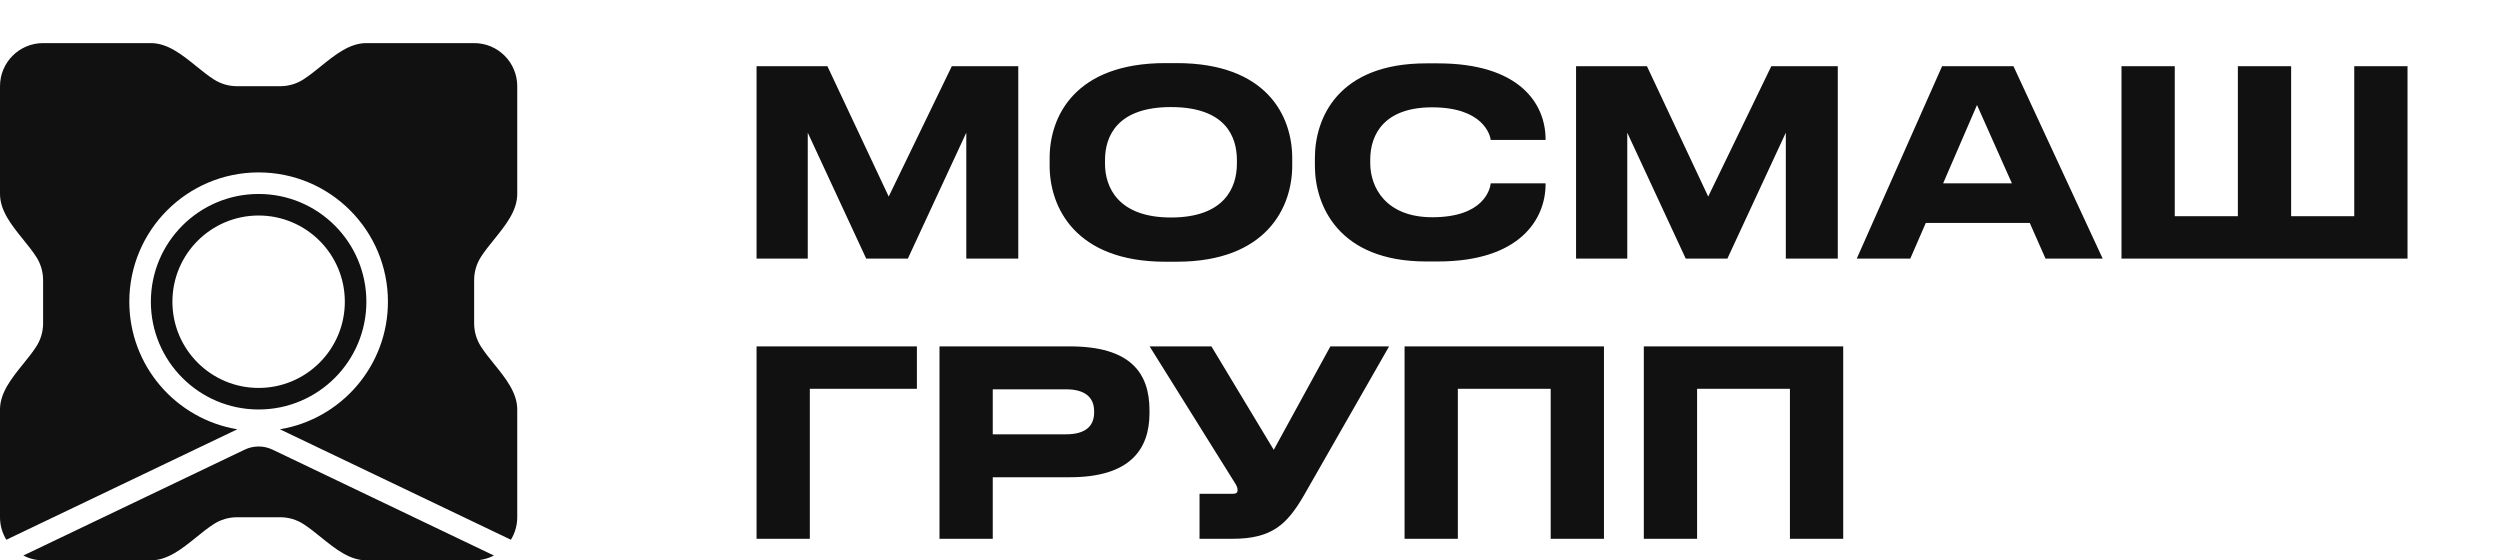
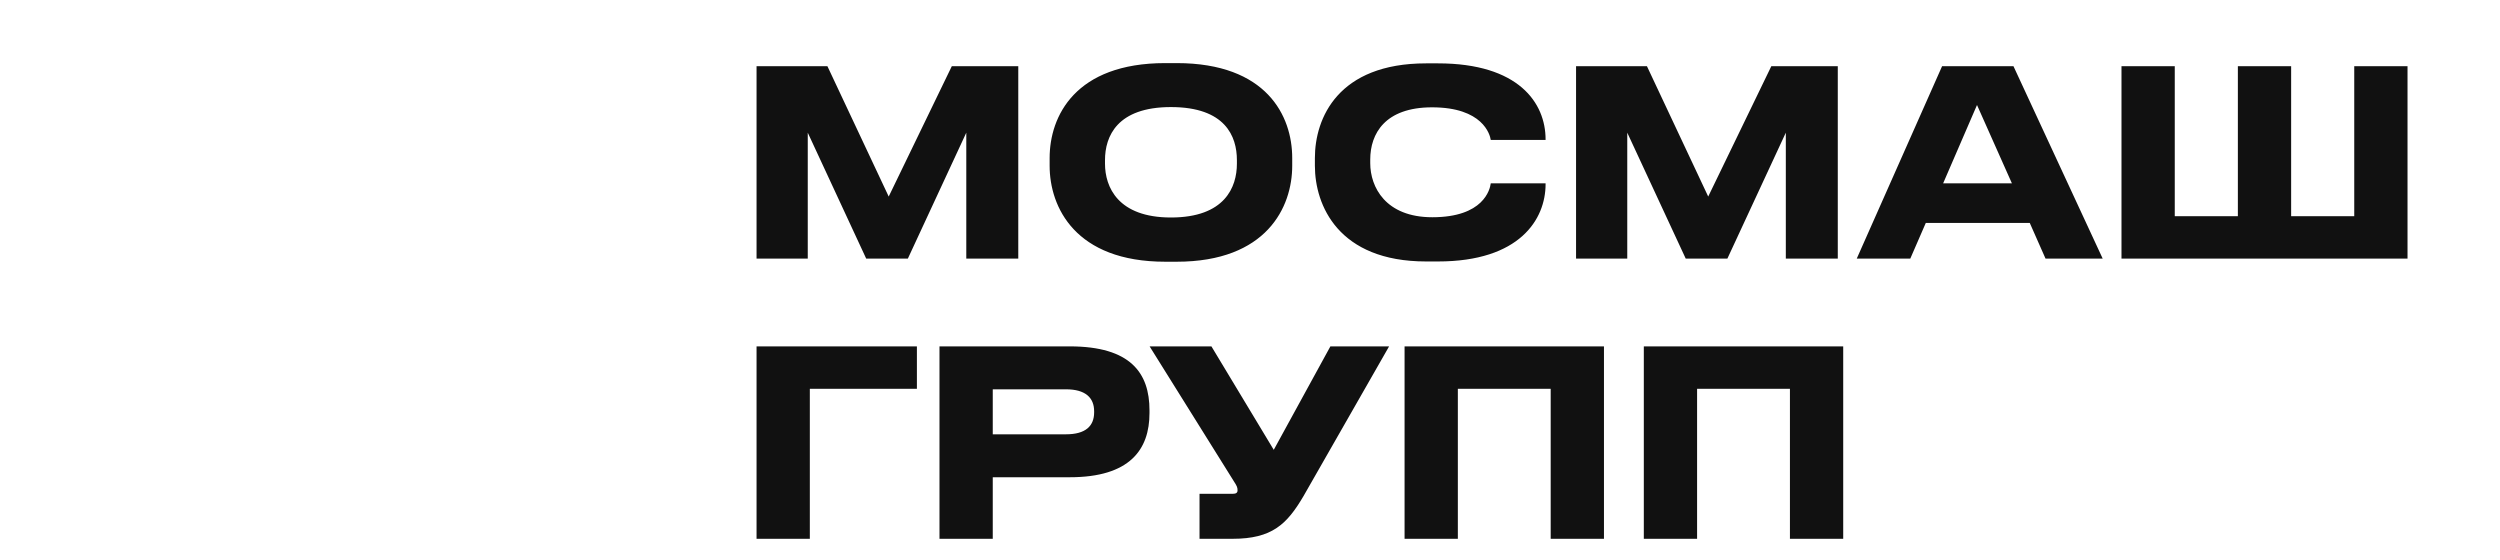
<svg xmlns="http://www.w3.org/2000/svg" width="116" height="26" viewBox="0 0 116 26" fill="none">
-   <path fill-rule="evenodd" clip-rule="evenodd" d="M7 2H2C0.895 2 0 2.895 0 4V9C0 9.781 0.543 10.453 1.072 11.108C1.291 11.379 1.508 11.647 1.683 11.919C1.884 12.231 2 12.602 2 13V15C2 15.398 1.884 15.769 1.683 16.081C1.508 16.353 1.291 16.621 1.072 16.892C0.543 17.547 0 18.219 0 19V24C0 24.383 0.108 24.74 0.294 25.044L10.921 19.962C10.952 19.947 10.983 19.933 11.014 19.919C8.17 19.449 6 16.978 6 14C6 10.686 8.686 8 12 8C15.314 8 18 10.686 18 14C18 16.978 15.83 19.449 12.986 19.919C13.017 19.933 13.048 19.947 13.079 19.962L23.706 25.044C23.892 24.74 24 24.383 24 24V19C24 18.219 23.457 17.547 22.928 16.892C22.709 16.621 22.492 16.353 22.317 16.081C22.116 15.769 22 15.398 22 15V13C22 12.602 22.116 12.231 22.317 11.919C22.492 11.647 22.709 11.379 22.928 11.108C23.457 10.453 24 9.781 24 9V4C24 2.895 23.105 2 22 2H17C16.219 2 15.547 2.543 14.892 3.072C14.621 3.291 14.353 3.508 14.081 3.683C13.769 3.884 13.398 4 13 4H11C10.602 4 10.231 3.884 9.919 3.683C9.647 3.508 9.379 3.291 9.108 3.072L9.108 3.072C8.453 2.543 7.781 2 7 2ZM22.919 25.777L12.647 20.864C12.238 20.668 11.762 20.668 11.353 20.864L1.081 25.777C1.356 25.919 1.668 26 2 26H7C7.781 26 8.453 25.457 9.108 24.928C9.379 24.709 9.647 24.492 9.919 24.317C10.231 24.116 10.602 24 11 24H13C13.398 24 13.769 24.116 14.081 24.317C14.353 24.492 14.621 24.709 14.892 24.928C15.547 25.457 16.219 26 17 26H22C22.331 26 22.644 25.919 22.919 25.777ZM17 14C17 16.761 14.761 19 12 19C9.239 19 7 16.761 7 14C7 11.239 9.239 9 12 9C14.761 9 17 11.239 17 14ZM16 14C16 16.209 14.209 18 12 18C9.791 18 8 16.209 8 14C8 11.791 9.791 10 12 10C14.209 10 16 11.791 16 14Z" fill="#111111" />
  <path d="M35.104 12V3.072H38.392L41.236 9.12L44.164 3.072H47.248V12H44.836V6.156L42.124 12H40.192L37.48 6.156V12H35.104ZM54.068 2.928H54.596C58.772 2.928 59.959 5.376 59.959 7.332V7.692C59.959 9.612 58.772 12.144 54.596 12.144H54.068C49.892 12.144 48.703 9.612 48.703 7.692V7.332C48.703 5.388 49.892 2.928 54.068 2.928ZM57.392 7.596V7.428C57.392 6.324 56.852 4.968 54.331 4.968C51.836 4.968 51.272 6.324 51.272 7.428V7.596C51.272 8.676 51.871 10.092 54.331 10.092C56.84 10.092 57.392 8.676 57.392 7.596ZM66.723 12.132H66.171C62.091 12.132 61.011 9.516 61.011 7.692V7.332C61.011 5.472 62.091 2.94 66.171 2.94H66.723C70.467 2.94 71.715 4.776 71.715 6.468V6.492H69.171C69.135 6.24 68.799 4.98 66.447 4.98C64.263 4.98 63.579 6.204 63.579 7.404V7.572C63.579 8.676 64.287 10.08 66.459 10.08C68.835 10.08 69.135 8.796 69.171 8.508H71.715V8.544C71.715 10.176 70.515 12.132 66.723 12.132ZM73.129 12V3.072H76.418L79.261 9.12L82.189 3.072H85.273V12H82.862V6.156L80.15 12H78.218L75.505 6.156V12H73.129ZM93.353 8.508L91.733 4.872L90.161 8.508H93.353ZM94.913 12L94.181 10.344H89.357L88.637 12H86.153L90.113 3.072H93.425L97.565 12H94.913ZM98.437 12V3.072H100.909V10.032H103.837V3.072H106.309V10.032H109.237V3.072H111.709V12H98.437ZM35.104 25V16.072H42.544V18.04H37.576V25H35.104ZM49.64 22.144H46.064V25H43.592V16.072H49.64C52.46 16.072 53.336 17.308 53.336 19.036V19.168C53.336 20.86 52.424 22.144 49.64 22.144ZM46.064 18.064V20.152H49.46C50.372 20.152 50.768 19.768 50.768 19.132V19.084C50.768 18.46 50.372 18.064 49.46 18.064H46.064ZM64.454 16.072L60.482 23.02C59.714 24.328 59.018 25 57.194 25H55.658V22.912H57.206C57.35 22.912 57.422 22.864 57.422 22.756V22.744C57.422 22.612 57.386 22.54 57.254 22.336L53.342 16.072H56.21L59.102 20.872L61.73 16.072H64.454ZM65.172 25V16.072H74.424V25H71.952V18.04H67.644V25H65.172ZM76.273 25V16.072H85.525V25H83.053V18.04H78.745V25H76.273Z" fill="#111111" />
</svg>